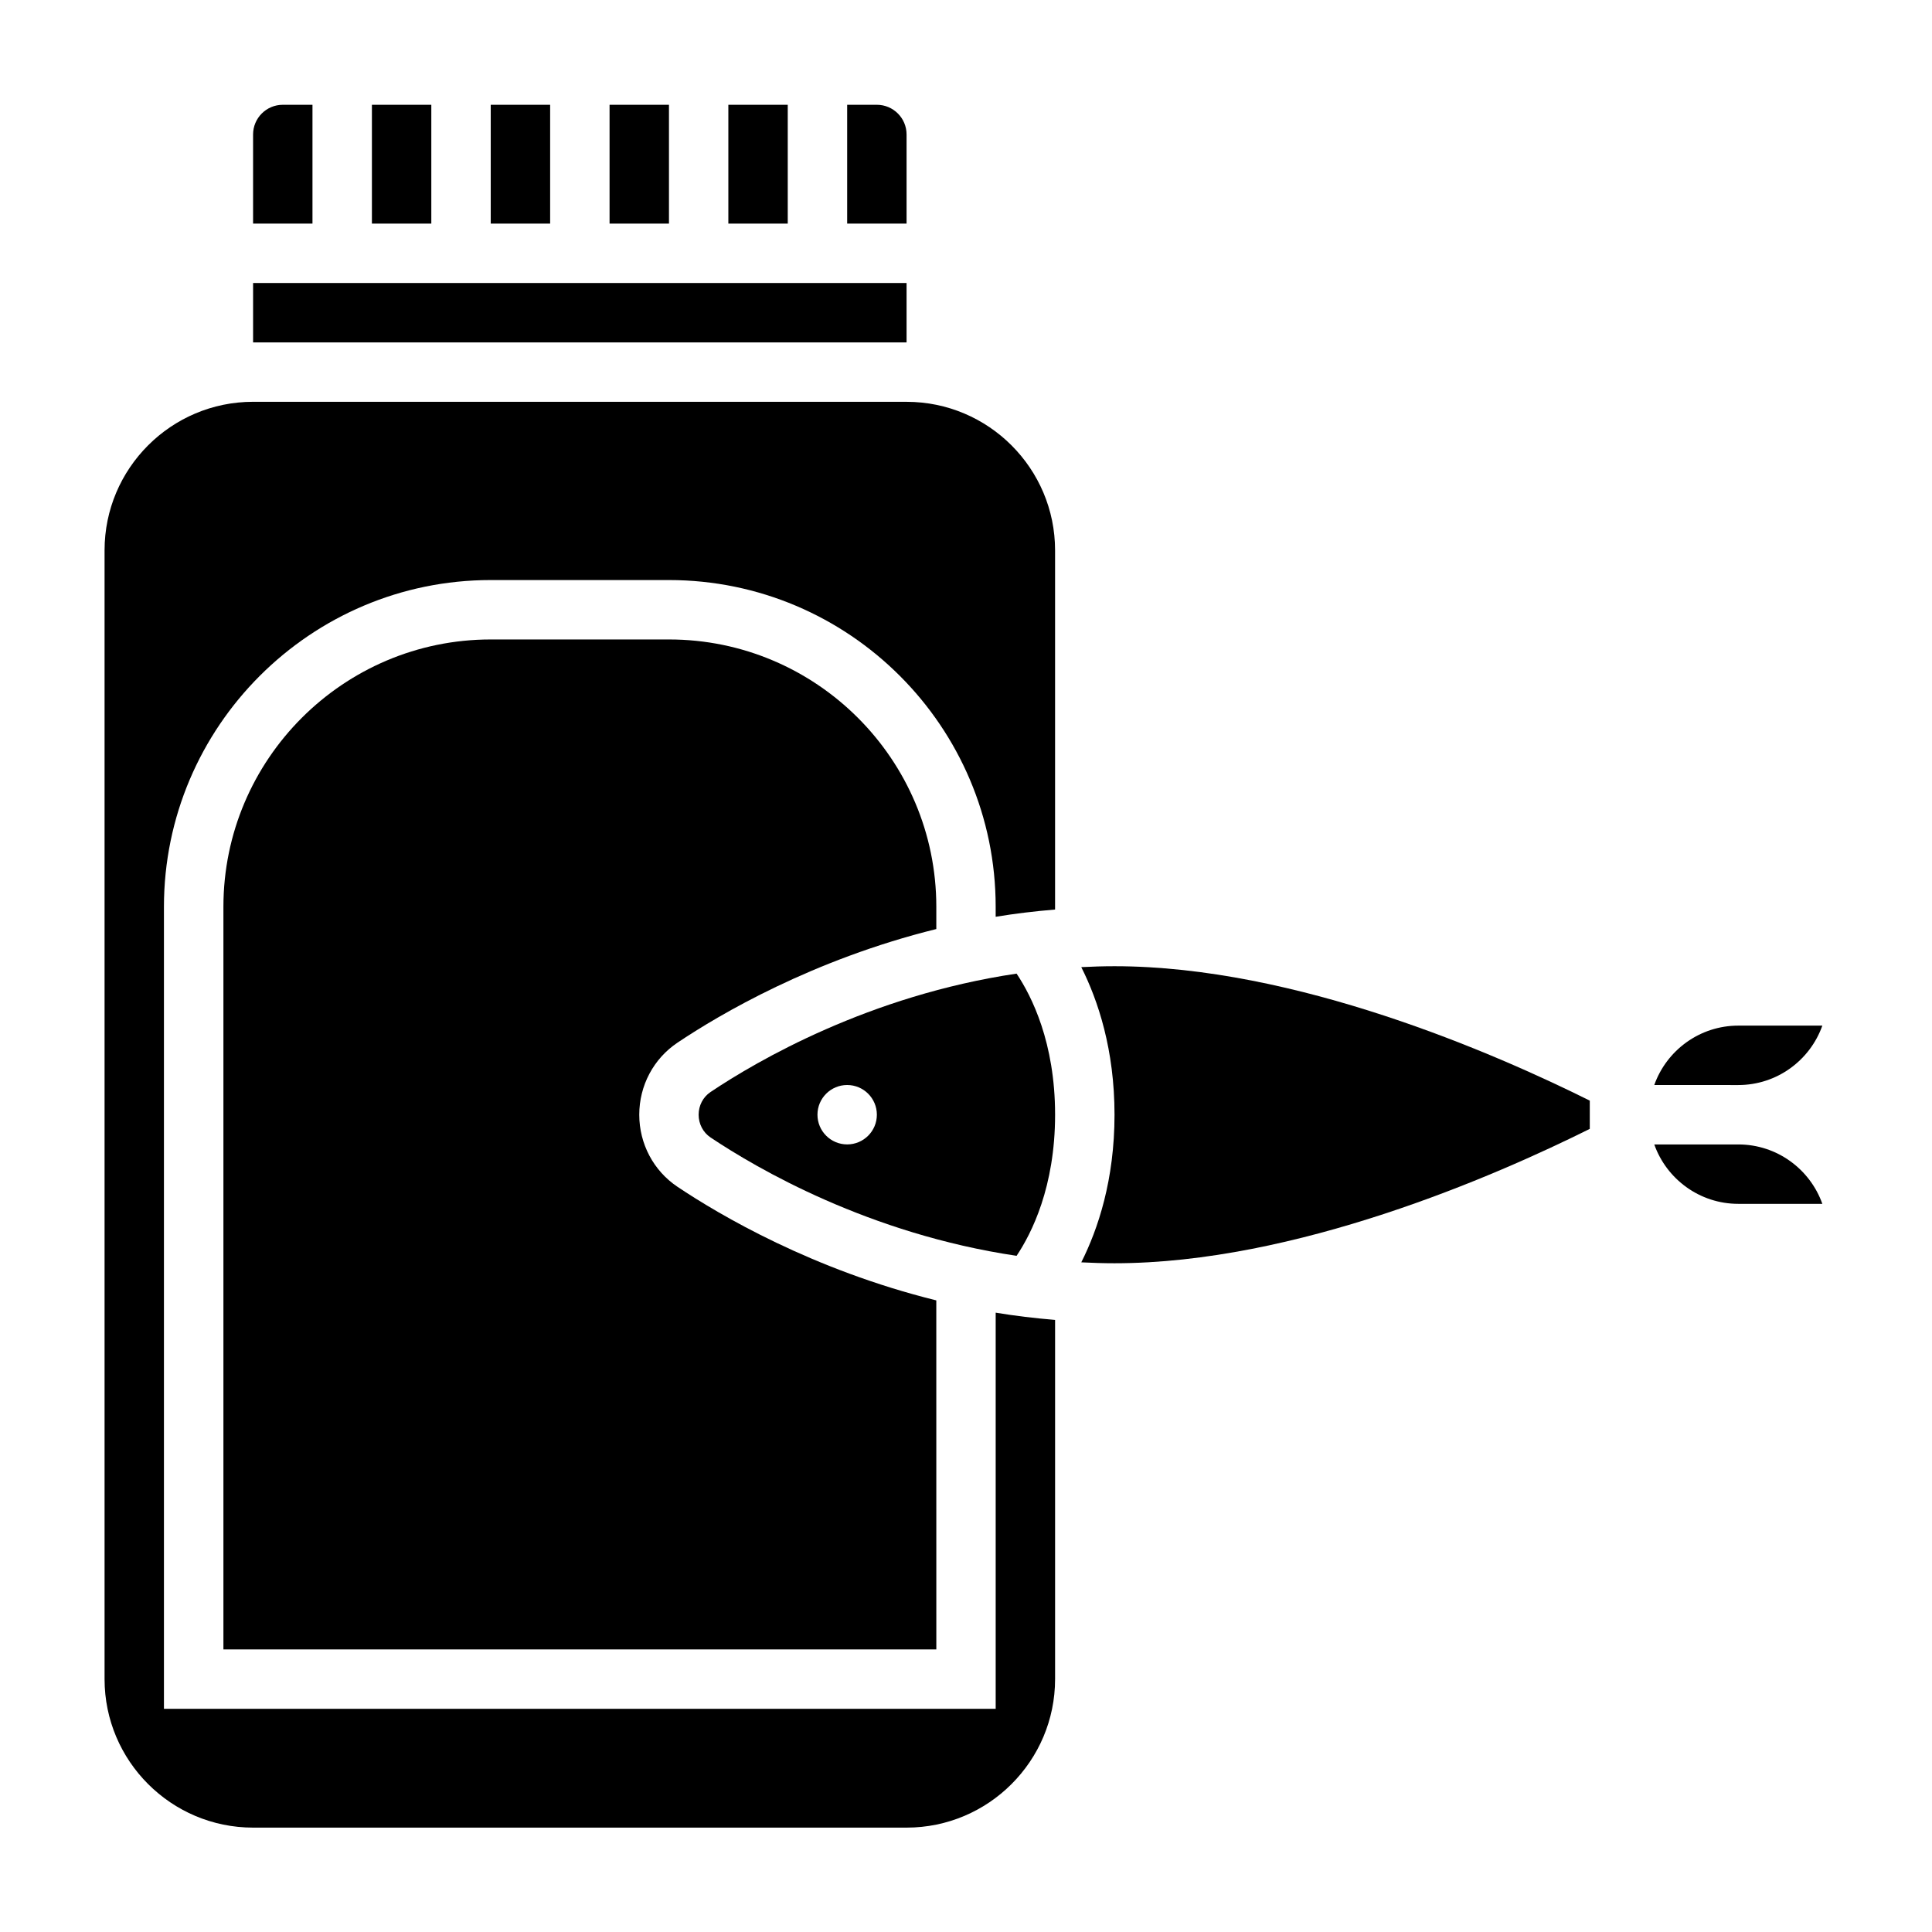
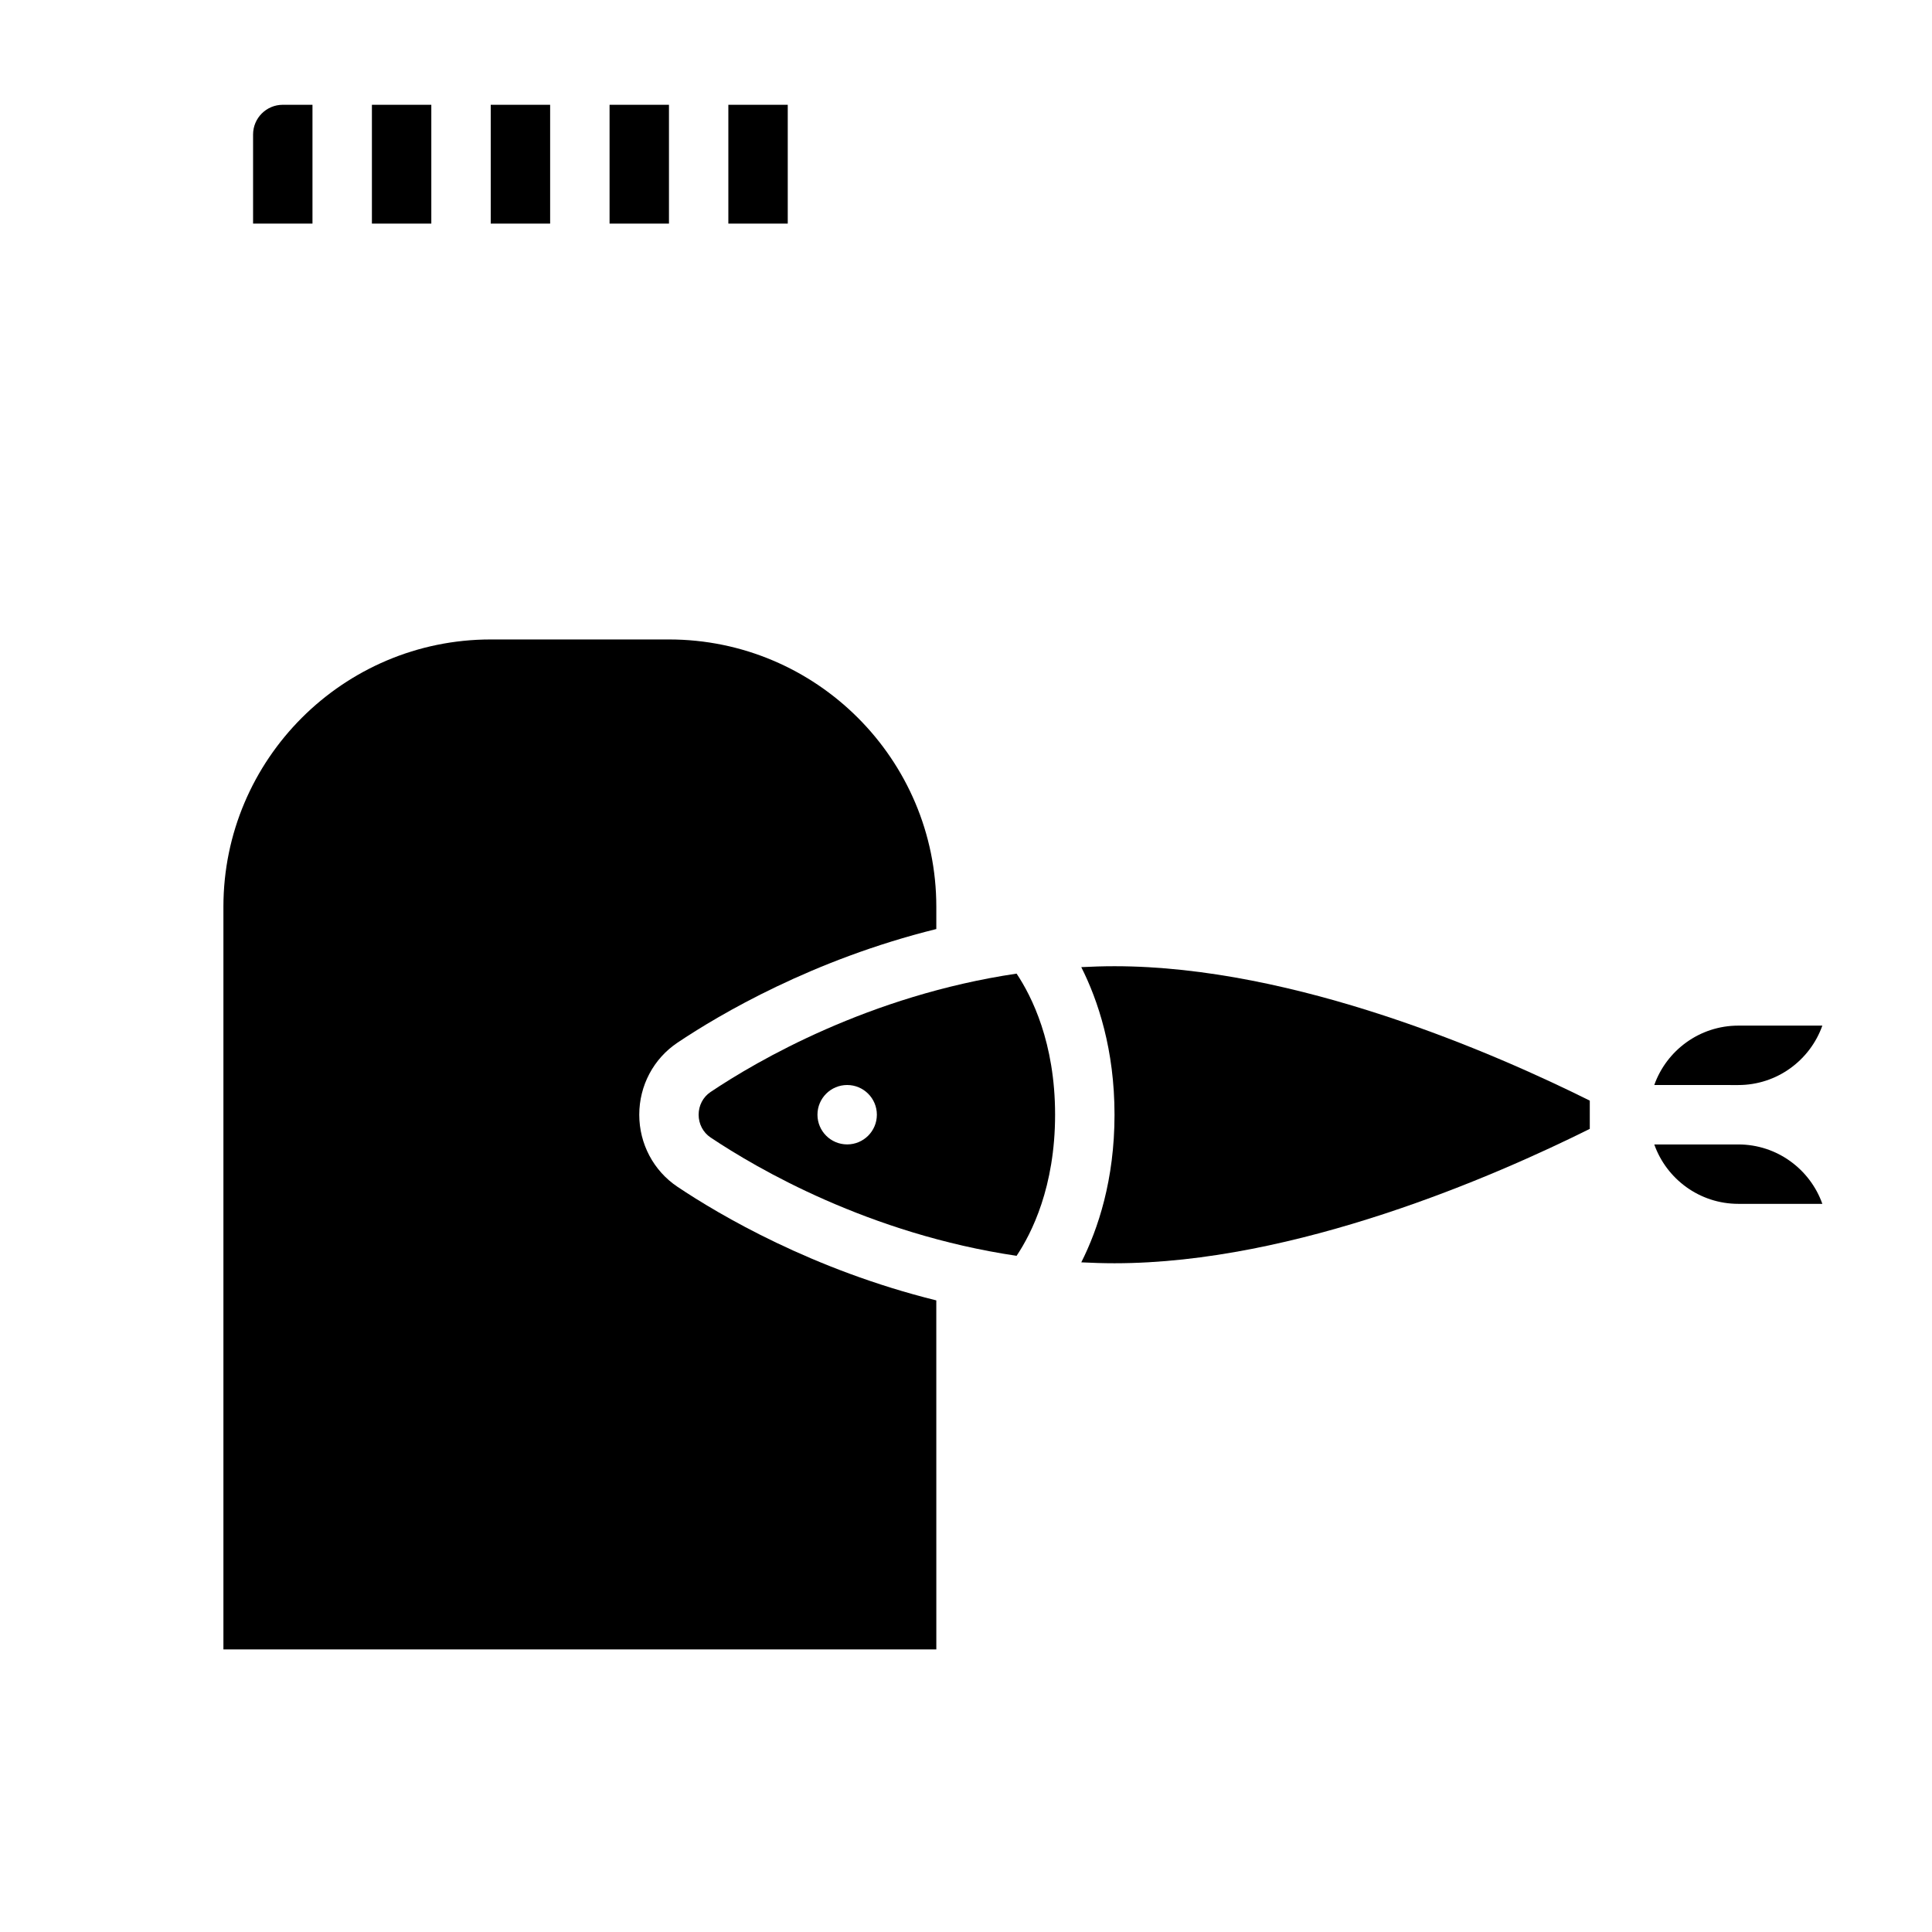
<svg xmlns="http://www.w3.org/2000/svg" fill="#000000" width="800px" height="800px" version="1.1" viewBox="144 144 512 512">
  <g>
    <path d="m274.05 171.77h15.742v31.488h-15.742z" />
    <path d="m226.81 171.77h-7.871c-4.344 0-7.871 3.527-7.871 7.871v23.617h15.742z" />
    <path d="m242.56 171.77h15.742v31.488h-15.742z" />
    <path d="m305.54 171.77h15.742v31.488h-15.742z" />
    <path d="m626.94 415.8h-22.27c-10.266 0-19.02 6.582-22.27 15.742l22.27 0.004c10.266 0 19.02-6.582 22.27-15.746z" />
    <path d="m337.02 171.77h15.742v31.488h-15.742z" />
-     <path d="m384.25 179.64c0-4.344-3.527-7.871-7.871-7.871h-7.871v31.488h15.742z" />
    <path d="m323.52 420.33c11.258-7.543 35.832-22.012 68.613-30.125v-5.894c0-39.07-31.781-70.848-70.848-70.848h-47.23c-39.07 0-70.848 31.781-70.848 70.848v196.8h188.93l-0.008-92.492c-32.777-8.117-57.355-22.586-68.605-30.117-6.336-4.25-10.113-11.383-10.113-19.09 0-7.707 3.777-14.832 10.109-19.082z" />
    <path d="m430.55 400.3c4.438 8.816 8.809 21.863 8.809 39.117 0 17.254-4.367 30.301-8.809 39.117 2.906 0.148 5.832 0.242 8.809 0.242 47.973 0 100.82-23.098 125.95-35.613v-7.484c-25.137-12.516-77.988-35.621-125.95-35.621-2.977 0-5.914 0.094-8.809 0.242z" />
-     <path d="m384.25 250.48h-173.18c-21.703 0-39.359 17.656-39.359 39.359v299.14c0 21.703 17.656 39.359 39.359 39.359h173.18c21.703 0 39.359-17.656 39.359-39.359v-95.188c-5.383-0.449-10.652-1.078-15.742-1.922v104.98l-220.42 0.004v-212.54c0-47.742 38.848-86.594 86.594-86.594h47.23c47.742 0 86.594 38.848 86.594 86.594v2.644c5.094-0.844 10.359-1.473 15.742-1.922v-95.191c0-21.703-17.656-39.359-39.359-39.359z" />
    <path d="m604.67 447.29h-22.27c3.25 9.164 12.004 15.742 22.27 15.742h22.27c-3.25-9.16-12.004-15.742-22.27-15.742z" />
-     <path d="m211.07 219h173.18v15.742h-173.18z" />
    <path d="m423.61 439.41c0-19.129-6.211-31.402-10.203-37.391-39.062 5.801-68.77 23.105-81.121 31.387-1.965 1.32-3.141 3.562-3.141 6.004 0 2.441 1.172 4.691 3.141 6.016 12.352 8.273 42.051 25.578 81.121 31.379 3.984-5.961 10.203-18.25 10.203-37.395zm-55.102 7.871c-4.344 0-7.871-3.527-7.871-7.871s3.527-7.871 7.871-7.871 7.871 3.527 7.871 7.871c0 4.352-3.527 7.871-7.871 7.871z" />
  </g>
</svg>